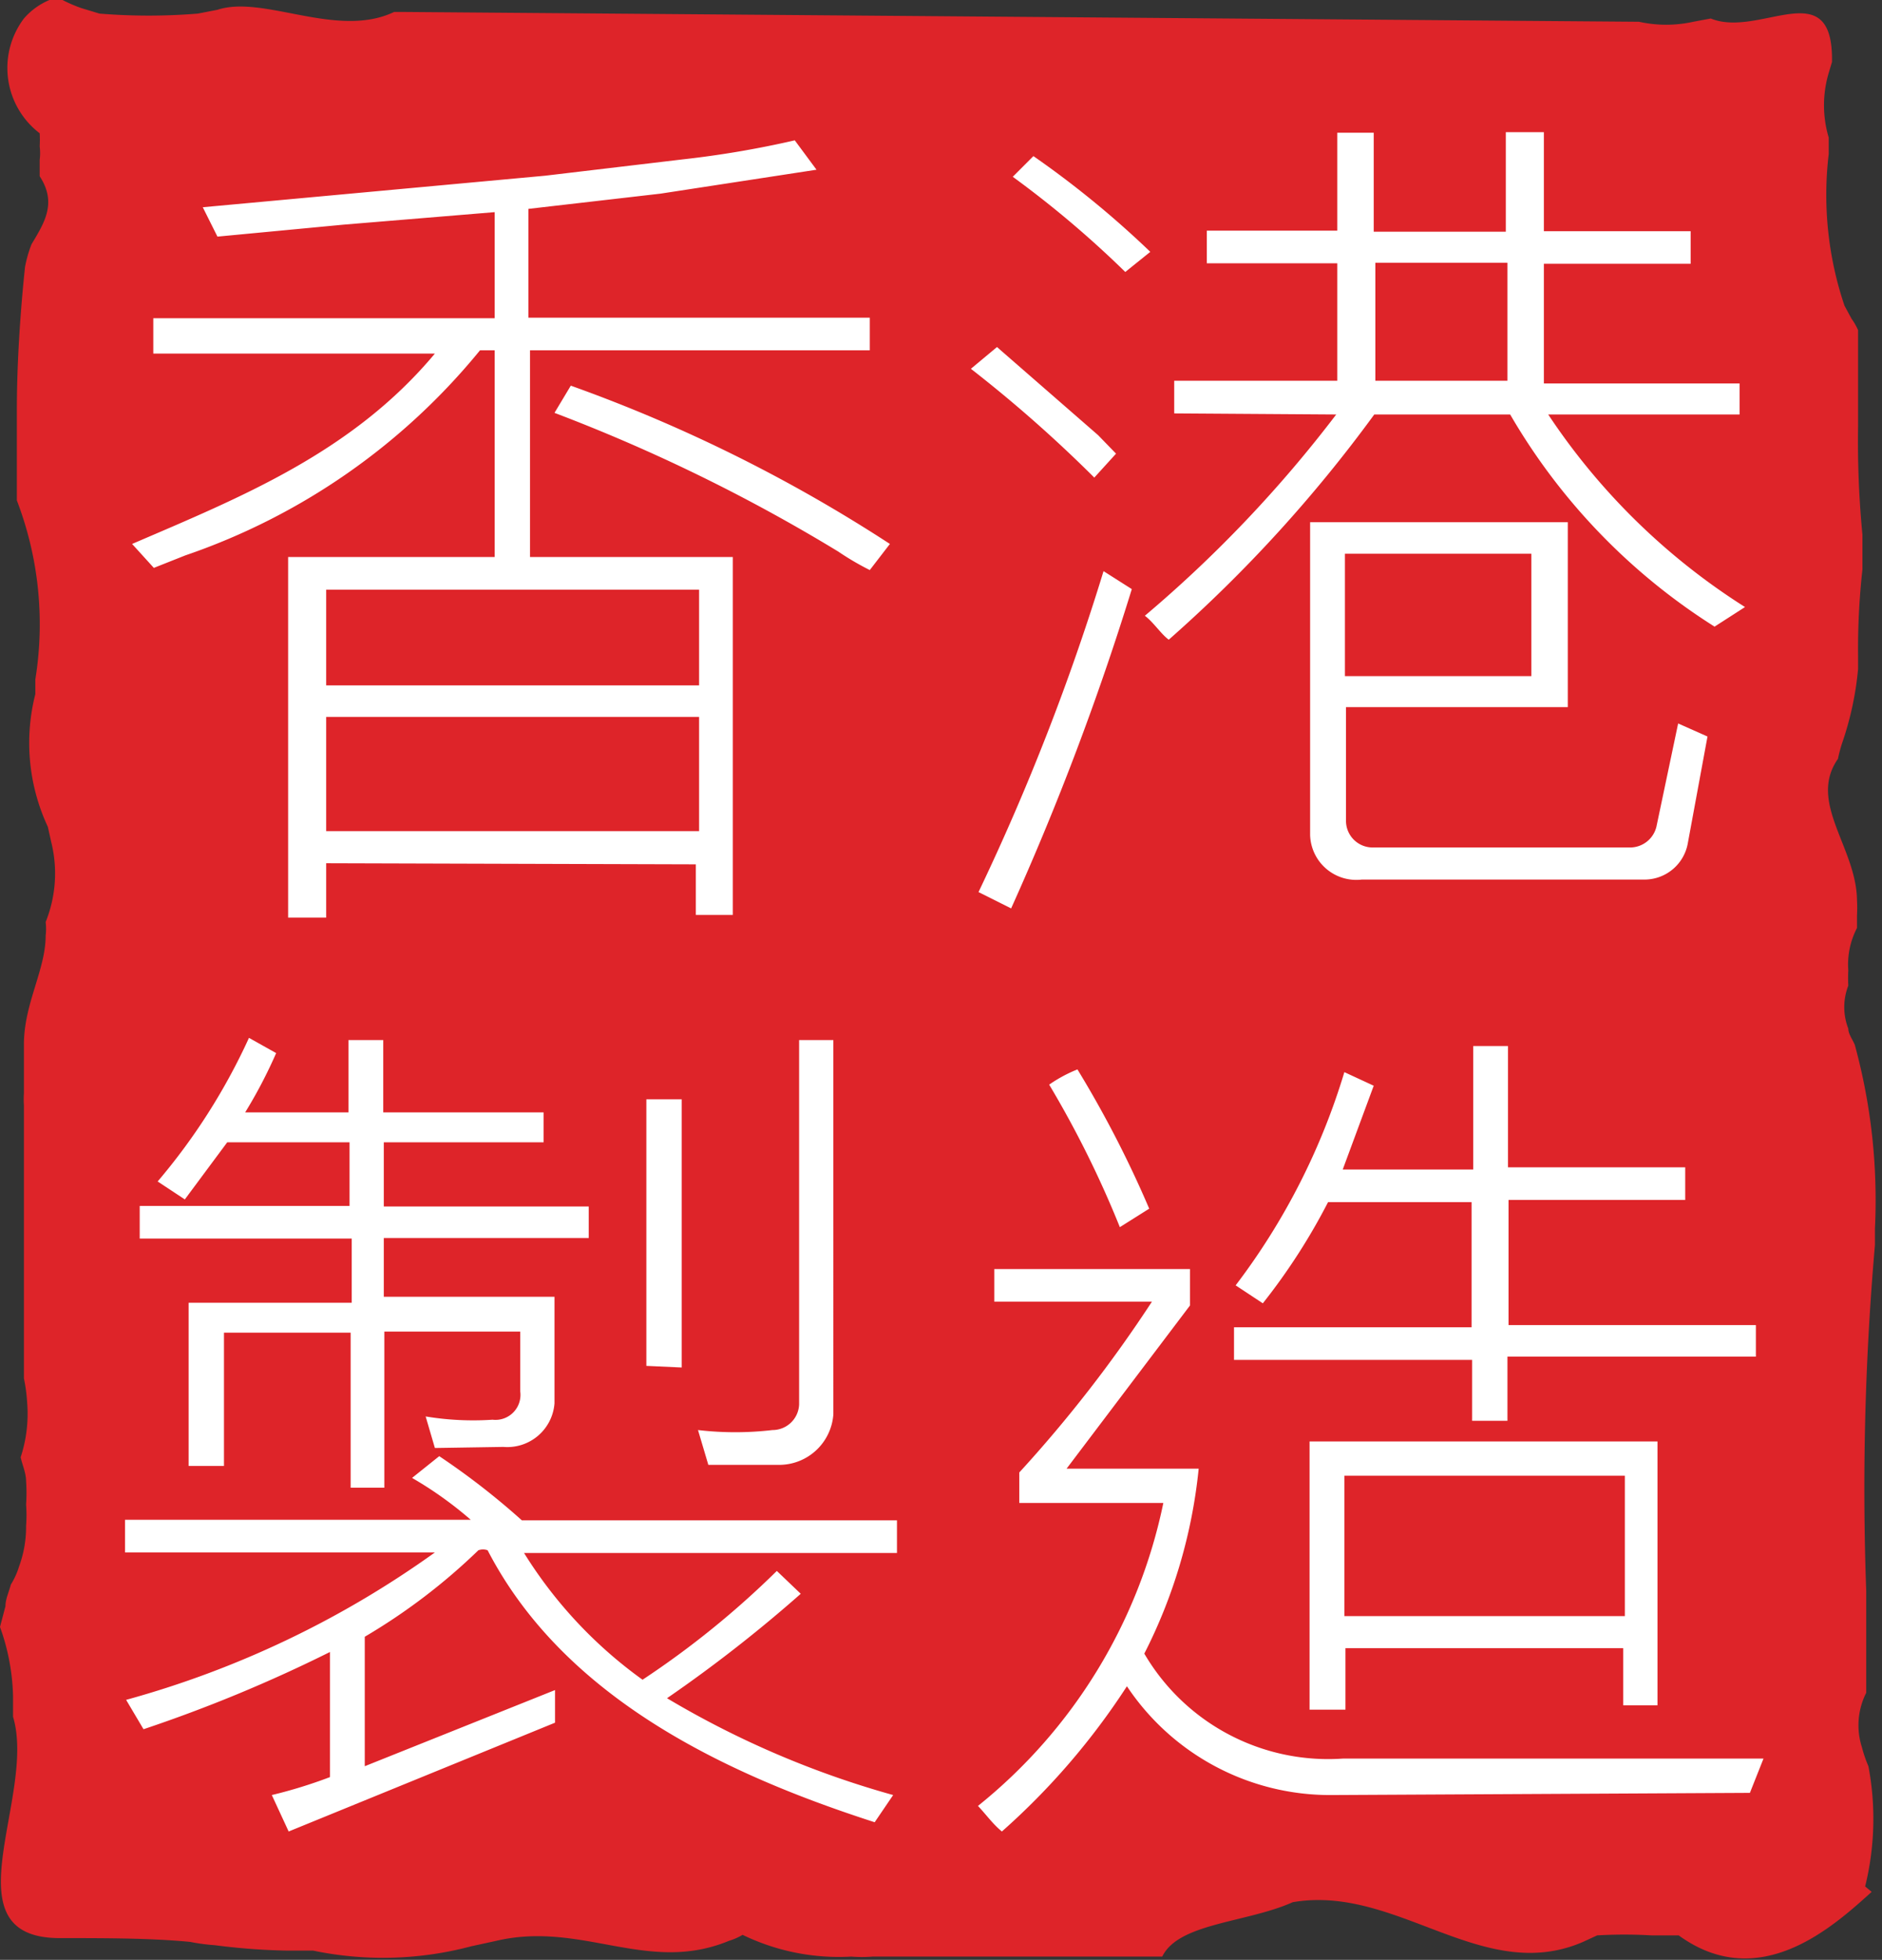
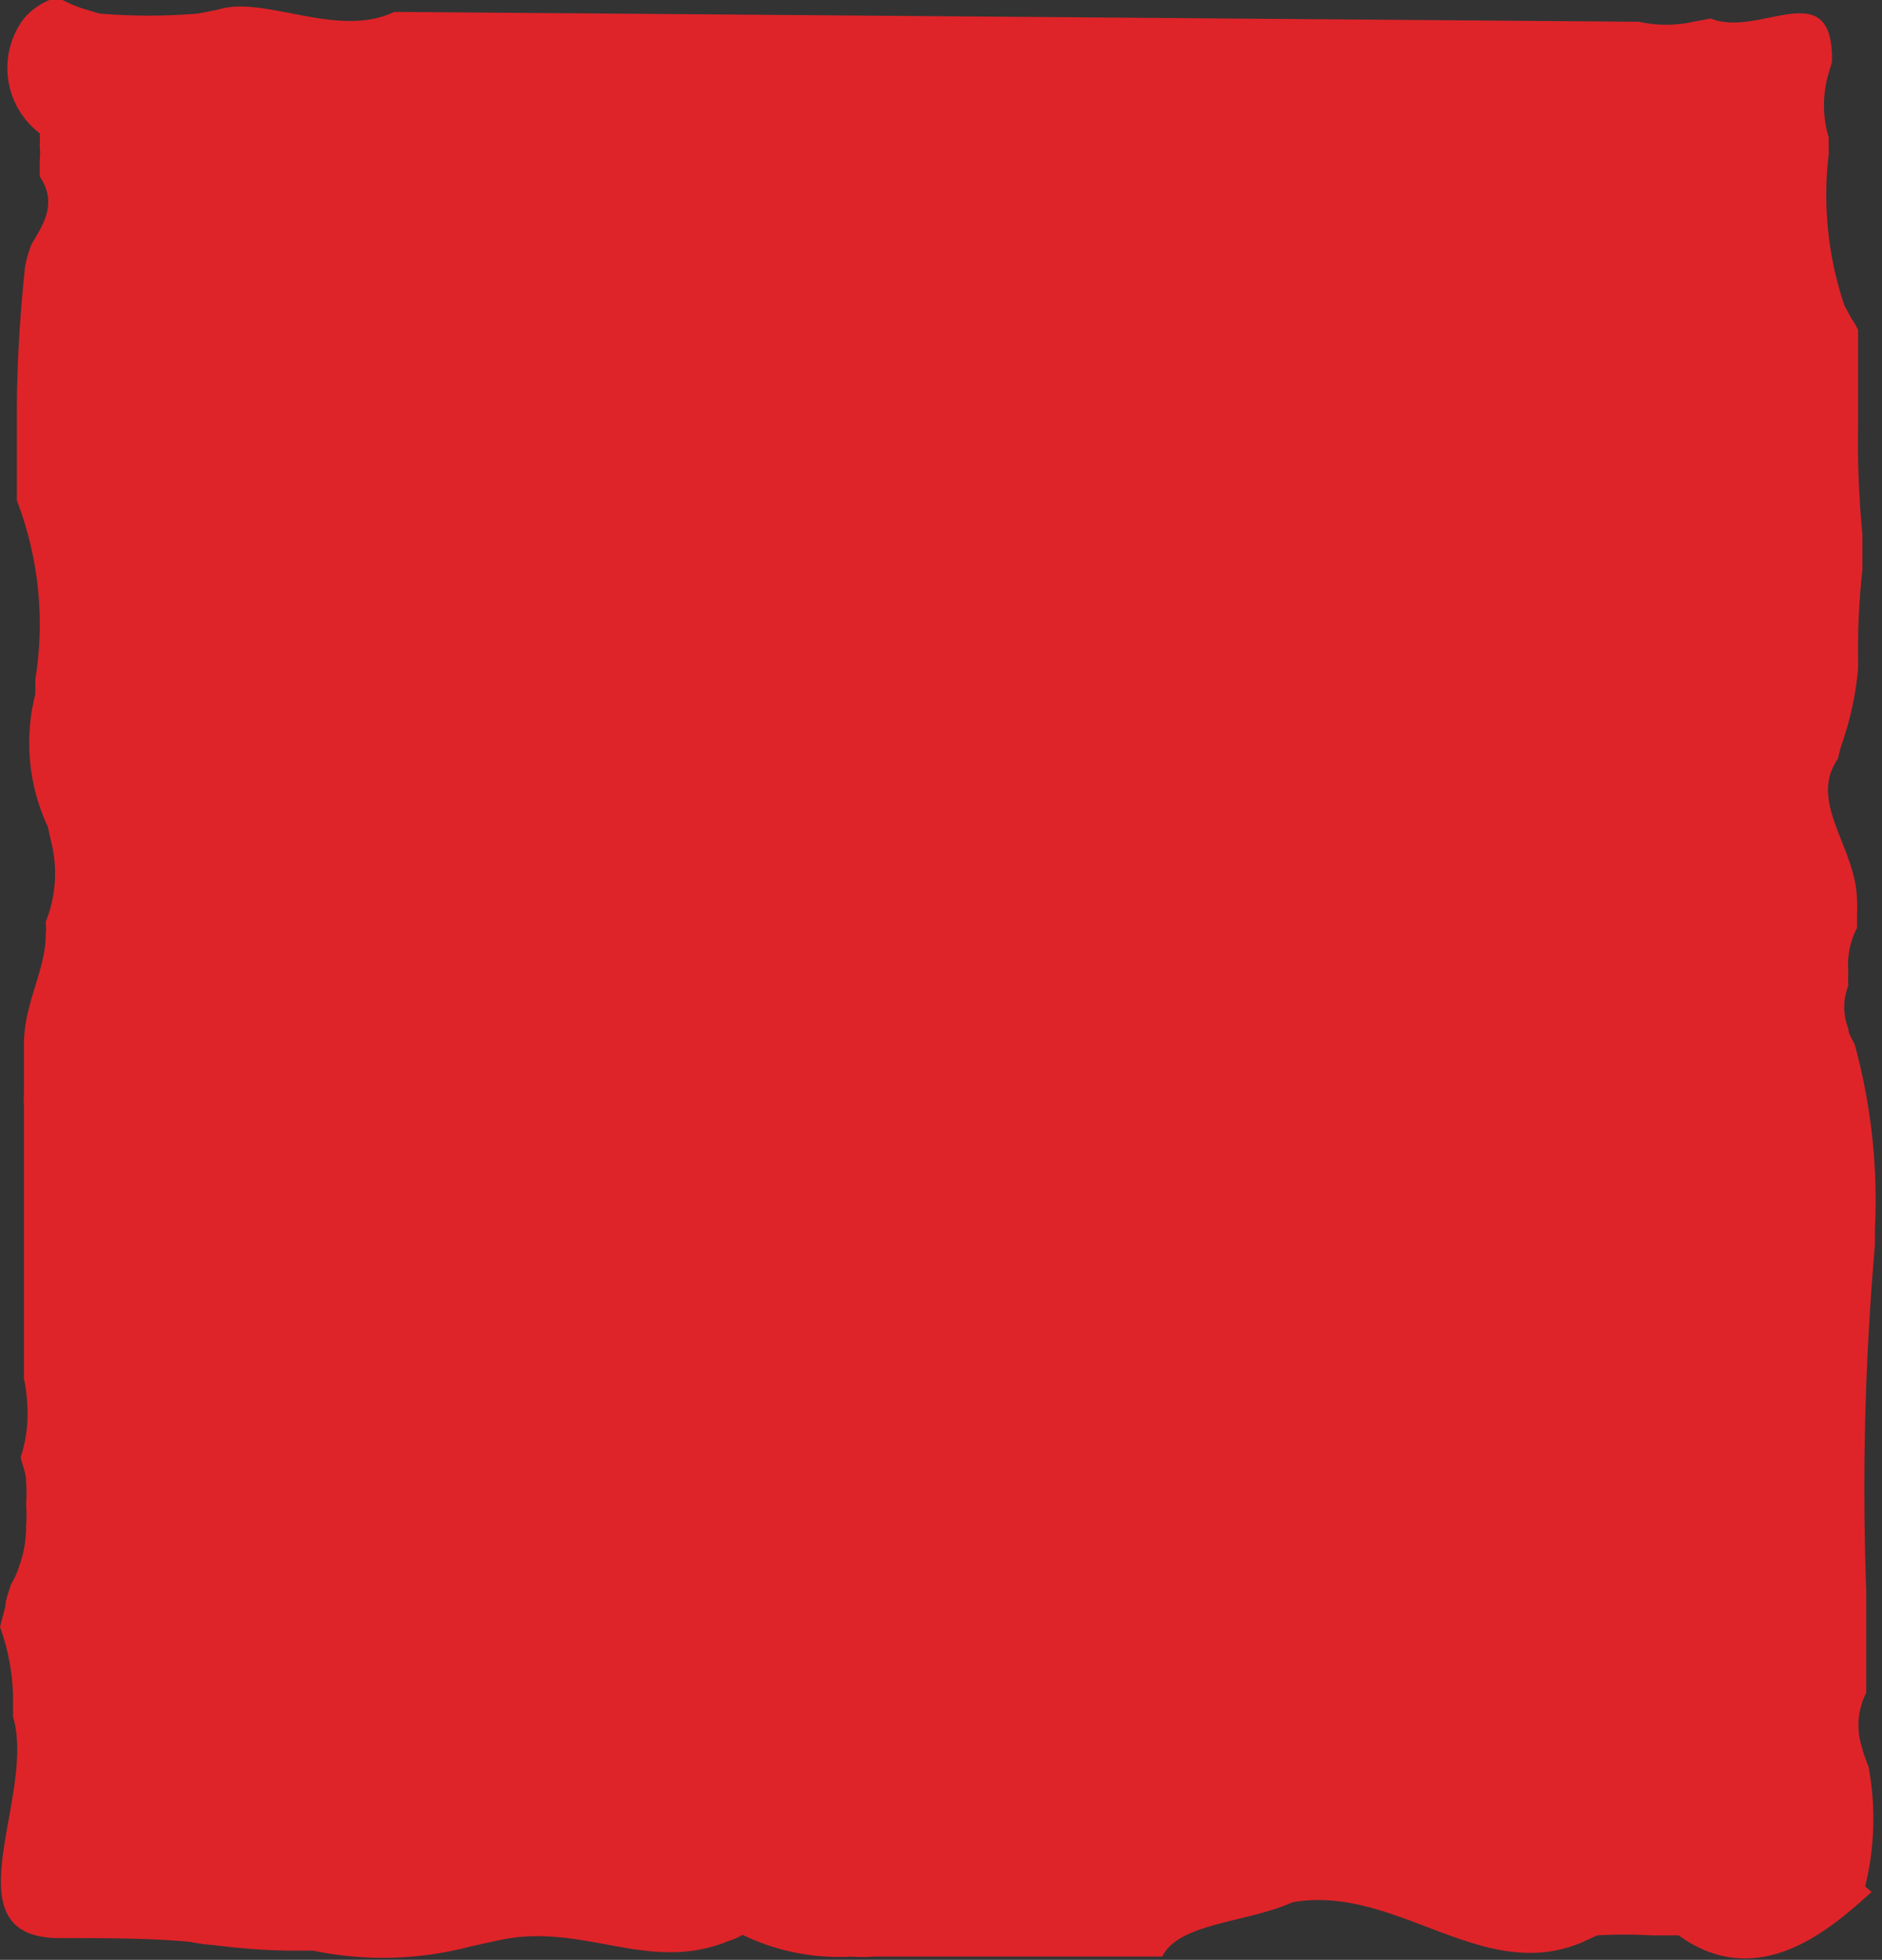
<svg xmlns="http://www.w3.org/2000/svg" viewBox="0 0 34.62 36.03">
  <rect x="0" y="0" width="34.62" height="36.03" fill="#333333" stroke="none" />
  <path d="M34.43 34.78c-.7.63-2.06 1.88-3.55.8h-.5a8.63 8.63 0 0 0-1 0l-.26.12c-1.85.8-3.42-1.06-5.34-.73-.85.38-2.1.38-2.4 1h-5.33a2.47 2.47 0 0 1-.39 0 4.06 4.06 0 0 1-2-.4 1.12 1.12 0 0 1-.25.11c-1.5.62-2.7-.37-4.28 0l-.46.1a6.31 6.31 0 0 1-2.91.08h-.48a11.9 11.9 0 0 1-1.33-.1 3.47 3.47 0 0 1-.45-.06c-.72-.07-1.56-.07-2.4-.07-2.1 0-.42-2.6-.86-4.07v-.38A4 4 0 0 0 0 29.91l.1-.38c0-.13.06-.25.1-.4a1.4 1.4 0 0 0 .15-.33 2.11 2.11 0 0 0 .13-.75 2.58 2.58 0 0 0 0-.39 3.15 3.15 0 0 0 0-.43c0-.15-.07-.3-.1-.44a2.56 2.56 0 0 0 .12-1 3.06 3.06 0 0 0-.06-.45v-5.02a1.62 1.62 0 0 1 0-.22v-.9c0-.75.4-1.37.4-2a1.07 1.07 0 0 0 0-.25 2.39 2.39 0 0 0 .1-1.48l-.06-.27a3.64 3.64 0 0 1-.23-2.44v-.27A6.35 6.35 0 0 0 .31 9.2V7.54c0-.9.07-1.87.15-2.63a2.32 2.32 0 0 1 .12-.42c.24-.4.47-.76.15-1.25v-.3a1 1 0 0 0 0-.25 2 2 0 0 0 0-.24A1.51 1.51 0 0 1 .44.34 1.27 1.27 0 0 1 .91 0h.24a2.63 2.63 0 0 0 .35.15l.33.1a11.12 11.12 0 0 0 1.81 0L4 .18c.85-.28 2.2.54 3.25.04h.2l22.7.18a2.31 2.31 0 0 0 1 0l.32-.06c.9.37 2.26-.86 2.23.8l-.06.2a2.08 2.08 0 0 0 0 1.19v.3a6.36 6.36 0 0 0 .29 2.79l.13.24a1.13 1.13 0 0 1 .12.21v1.76a17.92 17.92 0 0 0 .08 2v.64a13.25 13.25 0 0 0-.08 1.6v.23a5.81 5.81 0 0 1-.3 1.38 2.68 2.68 0 0 0-.07.27c-.56.8.34 1.63.35 2.6a2.64 2.64 0 0 1 0 .28v.23a1.45 1.45 0 0 0-.16.78 2.64 2.64 0 0 0 0 .28 1.09 1.09 0 0 0 0 .79c0 .1.08.2.12.3a10.82 10.82 0 0 1 .37 3.38v.3a51.55 51.55 0 0 0-.16 6.36v1.87a1.32 1.32 0 0 0-.08 1 2.42 2.42 0 0 0 .12.35 5.19 5.19 0 0 1-.06 2.21z" fill="#de2429" />
-   <path d="M6.32 4.13L4 4.35l-.27-.54 6.3-.58 2.53-.3a18.08 18.08 0 0 0 2.06-.35l.4.54-2.87.44-2.43.28v2H16v.6H9.75v3.8h3.73v6.58h-.68v-.93L6 15.87v1h-.7v-6.63h3.8v-3.8h-.27a12 12 0 0 1-5.42 3.77l-.58.23-.4-.44c2-.86 4.05-1.68 5.57-3.5H2.82v-.65H9.1V3.9zM6 12.6h6.86v-1.76H6zm0 .58v2.1h6.86v-2.1zm10-2.7a5.12 5.12 0 0 1-.58-.34 31.61 31.61 0 0 0-5.22-2.55l.3-.5A28 28 0 0 1 16.37 10zm4.13-1.7a24.71 24.71 0 0 0-2.27-2l.48-.4L20.2 8l.33.34zM18 16.4a42.59 42.59 0 0 0 2.3-5.9l.52.33a50.57 50.57 0 0 1-2.22 5.87zM20.7 5a18.81 18.81 0 0 0-2.07-1.75l.38-.38a17.61 17.61 0 0 1 2.15 1.76zm.9 2.6V7h3V4.84h-2.4v-.6h2.4v-1.8h.67v1.82h2.43V2.43h.7v1.82h2.7v.6h-2.7v2.2H32v.57h-3.52a12.11 12.11 0 0 0 3.62 3.54l-.56.36a11.35 11.35 0 0 1-3.76-3.9h-2.5a25.69 25.69 0 0 1-3.78 4.14c-.14-.1-.28-.32-.44-.44a23.31 23.31 0 0 0 3.52-3.7zm7.24 2V13h-4.08v2.1a.49.49 0 0 0 .48.48H30a.5.5 0 0 0 .47-.38l.4-1.9.54.24-.36 1.95a.81.81 0 0 1-.8.68h-5.2a.85.85 0 0 1-.95-.82V9.6zm-.67.58h-3.43v2.25h3.43zm-.44-5.35H25.3V7h2.43zm-13 24.47a25.91 25.91 0 0 1-2.46 1.92A17.06 17.06 0 0 0 16.43 33l-.34.5c-2.7-.87-5.7-2.26-7.12-5a.25.25 0 0 0-.17 0 11.09 11.09 0 0 1-2.09 1.59v2.38l3.5-1.4v.6l-4.9 2L5 33a8.76 8.76 0 0 0 1.07-.33v-2.3a26.61 26.61 0 0 1-3.43 1.42l-.32-.54A17.84 17.84 0 0 0 8 28.54H2.3v-.6h6.36a6.92 6.92 0 0 0-1.08-.77l.5-.4a13.54 13.54 0 0 1 1.52 1.18h6.9v.6H9.64a8.18 8.18 0 0 0 2.18 2.33 16.41 16.41 0 0 0 2.47-2zm-6.9-3.26a5.36 5.36 0 0 0 1.23.06.46.46 0 0 0 .51-.52v-1.1h-2.5v2.87h-.62V24.5H4.12v2.45h-.65v-3h3v-1.18h-3.9v-.6h3.86V21H4.18l-.78 1.05-.5-.33a11.34 11.34 0 0 0 1.68-2.64l.5.28a8.85 8.85 0 0 1-.57 1.09h1.9v-1.33h.64v1.33H10V21H7.06v1.18h3.77v.58H7.06v1.08h3.14v1.96a.87.87 0 0 1-.94.8L8 26.62zm4.06-.93v-4.9h.65v4.93zm.95 1.18a5.9 5.9 0 0 0 1.37 0 .49.49 0 0 0 .49-.47v-6.7h.63V26a1 1 0 0 1-1 .93h-1.3zM24.5 33a4.49 4.49 0 0 1-3.77-2 13 13 0 0 1-2.3 2.67c-.17-.14-.28-.3-.44-.47a9.64 9.64 0 0 0 3.41-5.57h-2.65v-.56a24.47 24.47 0 0 0 2.44-3.14h-2.9v-.6h3.6V24l-2.27 3h2.43a9.58 9.58 0 0 1-1 3.4 3.92 3.92 0 0 0 3.65 1.93h7.74l-.25.63zm-3.9-10.44a18.79 18.79 0 0 0-1.3-2.62 2.57 2.57 0 0 1 .52-.28 20 20 0 0 1 1.32 2.56zm11.7 1.8v.58h-4.57v1.18h-.65V25H22.7v-.6h4.37v-2.3h-2.64a11.35 11.35 0 0 1-1.2 1.86l-.5-.33a12.34 12.34 0 0 0 2-3.92l.54.25-.57 1.54h2.4v-2.27h.64v2.23H31v.6h-3.25v2.3zm-7.55 5.94v1.13h-.66V26.5h6.4v4.85h-.63V30.3zm5.14-3.17h-5.16v2.58h5.16z" fill="#fff" />
</svg>